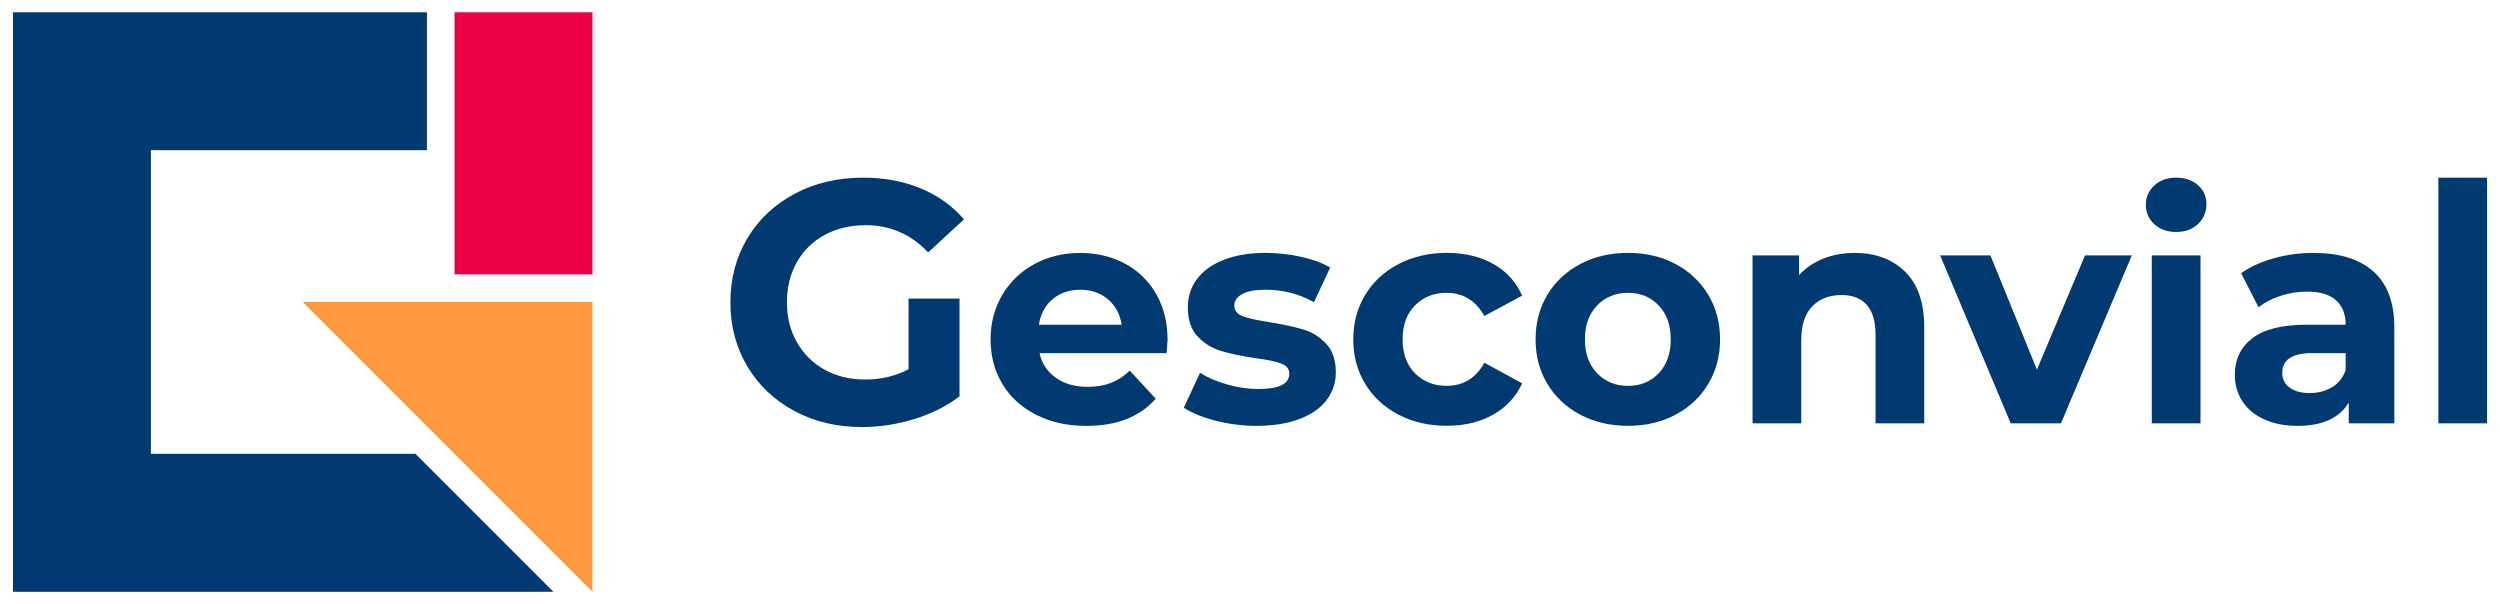
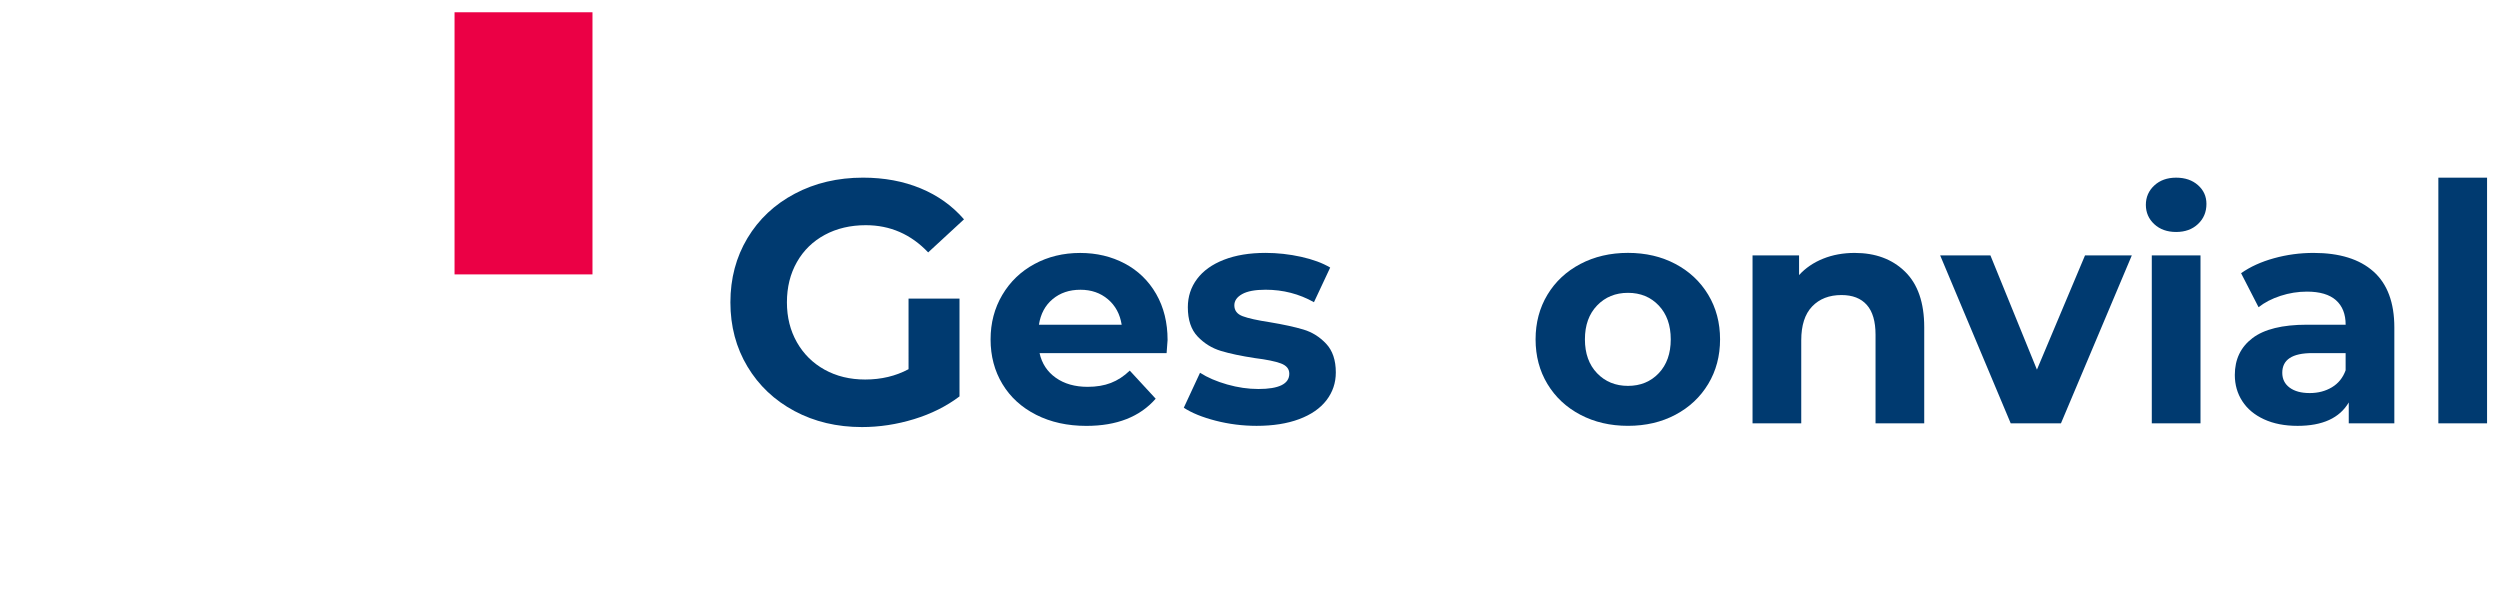
<svg xmlns="http://www.w3.org/2000/svg" version="1.1" id="Capa_1" x="0px" y="0px" viewBox="0 0 1200 289.96" style="enable-background:new 0 0 1200 289.96;" xml:space="preserve">
  <style type="text/css">
	.st0{fill:#003A70;}
	.st1{fill:#EB0045;}
	.st2{fill:#FF993E;}
</style>
  <g>
-     <polygon class="st0" points="265.64,284.07 6.22,284.07 6.22,5.89 204.92,5.89 204.92,72.1 72.43,72.1 72.43,217.84 199.41,217.84     " />
    <rect x="218.18" y="5.89" class="st1" width="66.21" height="125.82" />
-     <polygon class="st2" points="284.39,144.97 284.39,284.07 218.17,217.84 145.31,144.97  " />
    <g>
      <g>
        <g>
          <g>
            <path class="st0" d="M436.09,143.32h24.47v46.96c-6.28,4.74-13.56,8.38-21.83,10.91c-8.27,2.53-16.59,3.8-24.97,3.8       c-12.02,0-22.82-2.56-32.41-7.69c-9.59-5.13-17.12-12.24-22.57-21.33s-8.19-19.37-8.19-30.84c0-11.46,2.73-21.74,8.19-30.84       c5.46-9.09,13.04-16.21,22.74-21.33c9.7-5.13,20.61-7.69,32.74-7.69c10.14,0,19.35,1.71,27.62,5.13       c8.27,3.42,15.21,8.38,20.84,14.88l-17.2,15.87c-8.27-8.71-18.25-13.06-29.93-13.06c-7.39,0-13.95,1.55-19.68,4.63       c-5.73,3.09-10.2,7.44-13.39,13.06c-3.2,5.62-4.8,12.07-4.8,19.35c0,7.17,1.6,13.56,4.8,19.18c3.2,5.62,7.63,10,13.31,13.15       c5.68,3.14,12.15,4.71,19.43,4.71c7.72,0,14.66-1.65,20.84-4.96V143.32z" />
          </g>
        </g>
        <g>
          <g>
            <path class="st0" d="M559.97,169.49h-60.98c1.1,5,3.69,8.94,7.79,11.84c4.09,2.9,9.19,4.35,15.28,4.35       c4.2,0,7.92-0.62,11.16-1.87c3.24-1.25,6.27-3.22,9.07-5.92l12.44,13.49c-7.59,8.69-18.68,13.04-33.26,13.04       c-9.09,0-17.13-1.77-24.12-5.32c-6.99-3.54-12.39-8.47-16.18-14.76c-3.8-6.29-5.69-13.43-5.69-21.43       c0-7.89,1.87-15.01,5.62-21.35c3.75-6.34,8.89-11.29,15.43-14.83c6.54-3.54,13.86-5.32,21.95-5.32c7.89,0,15.03,1.7,21.43,5.09       c6.39,3.4,11.41,8.27,15.06,14.61c3.64,6.34,5.47,13.71,5.47,22.1C560.42,163.5,560.27,165.59,559.97,169.49z M505.28,143.57       c-3.6,3-5.79,7.09-6.59,12.29h39.71c-0.8-5.09-3-9.16-6.59-12.21c-3.6-3.05-7.99-4.57-13.19-4.57       C513.32,139.07,508.88,140.57,505.28,143.57z" />
          </g>
        </g>
        <g>
          <g>
            <path class="st0" d="M583.5,201.93c-6.39-1.65-11.49-3.72-15.28-6.22l7.79-16.78c3.6,2.3,7.94,4.17,13.04,5.62       c5.09,1.45,10.09,2.17,14.98,2.17c9.89,0,14.83-2.45,14.83-7.34c0-2.3-1.35-3.94-4.05-4.94c-2.7-1-6.84-1.85-12.44-2.55       c-6.59-1-12.04-2.15-16.33-3.45c-4.3-1.3-8.02-3.6-11.16-6.89c-3.15-3.3-4.72-7.99-4.72-14.08c0-5.09,1.47-9.61,4.42-13.56       c2.95-3.94,7.24-7.02,12.89-9.22c5.64-2.2,12.31-3.3,20-3.3c5.69,0,11.36,0.63,17.01,1.87c5.64,1.25,10.31,2.97,14.01,5.17       l-7.79,16.63c-7.09-3.99-14.83-5.99-23.23-5.99c-5,0-8.74,0.7-11.24,2.1c-2.5,1.4-3.75,3.2-3.75,5.39       c0,2.5,1.35,4.25,4.05,5.24c2.7,1,6.99,1.95,12.89,2.85c6.59,1.1,11.99,2.27,16.18,3.52c4.2,1.25,7.84,3.52,10.94,6.82       c3.1,3.3,4.65,7.89,4.65,13.79c0,5-1.5,9.44-4.49,13.34c-3,3.9-7.37,6.92-13.11,9.07c-5.75,2.15-12.56,3.22-20.45,3.22       C596.43,204.4,589.89,203.58,583.5,201.93z" />
          </g>
        </g>
        <g>
          <g>
-             <path class="st0" d="M671.37,199.08c-6.84-3.54-12.19-8.47-16.03-14.76c-3.85-6.29-5.77-13.43-5.77-21.43       c0-7.99,1.92-15.13,5.77-21.43c3.84-6.29,9.19-11.21,16.03-14.76c6.84-3.54,14.56-5.32,23.15-5.32       c8.49,0,15.91,1.77,22.25,5.32c6.34,3.55,10.96,8.62,13.86,15.21l-18.13,9.74c-4.2-7.39-10.24-11.09-18.13-11.09       c-6.09,0-11.14,2-15.13,5.99c-4,4-5.99,9.44-5.99,16.33s2,12.34,5.99,16.33c3.99,4,9.04,5.99,15.13,5.99       c7.99,0,14.03-3.69,18.13-11.09l18.13,9.89c-2.9,6.39-7.52,11.39-13.86,14.98c-6.34,3.6-13.76,5.39-22.25,5.39       C685.93,204.4,678.22,202.63,671.37,199.08z" />
-           </g>
+             </g>
        </g>
        <g>
          <g>
            <path class="st0" d="M758.58,199.08c-6.74-3.54-12.01-8.47-15.81-14.76c-3.8-6.29-5.69-13.43-5.69-21.43       c0-7.99,1.9-15.13,5.69-21.43c3.8-6.29,9.07-11.21,15.81-14.76c6.74-3.54,14.36-5.32,22.85-5.32c8.49,0,16.08,1.77,22.78,5.32       c6.69,3.55,11.94,8.47,15.73,14.76c3.79,6.29,5.69,13.44,5.69,21.43c0,7.99-1.9,15.13-5.69,21.43       c-3.8,6.29-9.04,11.21-15.73,14.76c-6.69,3.55-14.29,5.32-22.78,5.32C772.94,204.4,765.32,202.63,758.58,199.08z        M796.19,179.15c3.84-4.05,5.77-9.46,5.77-16.26c0-6.79-1.92-12.21-5.77-16.26c-3.85-4.05-8.77-6.07-14.76-6.07       s-10.94,2.02-14.83,6.07c-3.9,4.05-5.84,9.47-5.84,16.26c0,6.79,1.95,12.21,5.84,16.26c3.9,4.05,8.84,6.07,14.83,6.07       S792.34,183.2,796.19,179.15z" />
          </g>
        </g>
        <g>
          <g>
            <path class="st0" d="M914.41,130.38c6.14,5.99,9.22,14.89,9.22,26.67v46.15h-23.37v-42.55c0-6.39-1.4-11.16-4.2-14.31       c-2.8-3.15-6.84-4.72-12.14-4.72c-5.9,0-10.59,1.82-14.08,5.47c-3.5,3.65-5.24,9.07-5.24,16.26v39.86h-23.38v-80.61h22.33v9.44       c3.09-3.39,6.94-6.02,11.54-7.87c4.59-1.85,9.64-2.77,15.13-2.77C900.2,121.39,908.27,124.39,914.41,130.38z" />
          </g>
        </g>
        <g>
          <g>
            <path class="st0" d="M1023.27,122.59l-34.01,80.61h-24.12l-33.86-80.61h24.12l22.33,54.84l23.08-54.84H1023.27z" />
          </g>
        </g>
        <g>
          <g>
            <path class="st0" d="M1034.06,107.61c-2.7-2.5-4.05-5.59-4.05-9.29c0-3.69,1.35-6.79,4.05-9.29c2.7-2.5,6.19-3.75,10.49-3.75       c4.29,0,7.79,1.2,10.49,3.6c2.7,2.4,4.05,5.39,4.05,8.99c0,3.9-1.35,7.12-4.05,9.66c-2.7,2.55-6.19,3.82-10.49,3.82       C1040.25,111.35,1036.75,110.1,1034.06,107.61z M1032.86,122.59h23.38v80.61h-23.38V122.59z" />
          </g>
        </g>
        <g>
          <g>
            <path class="st0" d="M1139.24,130.31c6.69,5.94,10.04,14.91,10.04,26.9v46h-21.88v-10.04c-4.4,7.49-12.59,11.24-24.57,11.24       c-6.19,0-11.56-1.05-16.11-3.15c-4.55-2.1-8.02-4.99-10.41-8.69c-2.4-3.69-3.6-7.89-3.6-12.59c0-7.49,2.82-13.38,8.47-17.68       c5.64-4.29,14.36-6.44,26.15-6.44h18.58c0-5.09-1.55-9.01-4.65-11.76c-3.1-2.75-7.74-4.12-13.93-4.12       c-4.3,0-8.52,0.67-12.66,2.02c-4.15,1.35-7.67,3.17-10.56,5.47l-8.39-16.33c4.39-3.1,9.66-5.49,15.81-7.19       c6.14-1.7,12.46-2.55,18.95-2.55C1122.96,121.39,1132.55,124.36,1139.24,130.31z M1119.31,185.9c3.1-1.85,5.29-4.57,6.59-8.17       v-8.24h-16.03c-9.59,0-14.38,3.15-14.38,9.44c0,3,1.17,5.37,3.52,7.12c2.35,1.75,5.57,2.62,9.66,2.62       C1112.67,188.67,1116.22,187.75,1119.31,185.9z" />
          </g>
        </g>
        <g>
          <g>
            <path class="st0" d="M1170.41,85.28h23.38V203.2h-23.38V85.28z" />
          </g>
        </g>
      </g>
    </g>
  </g>
</svg>